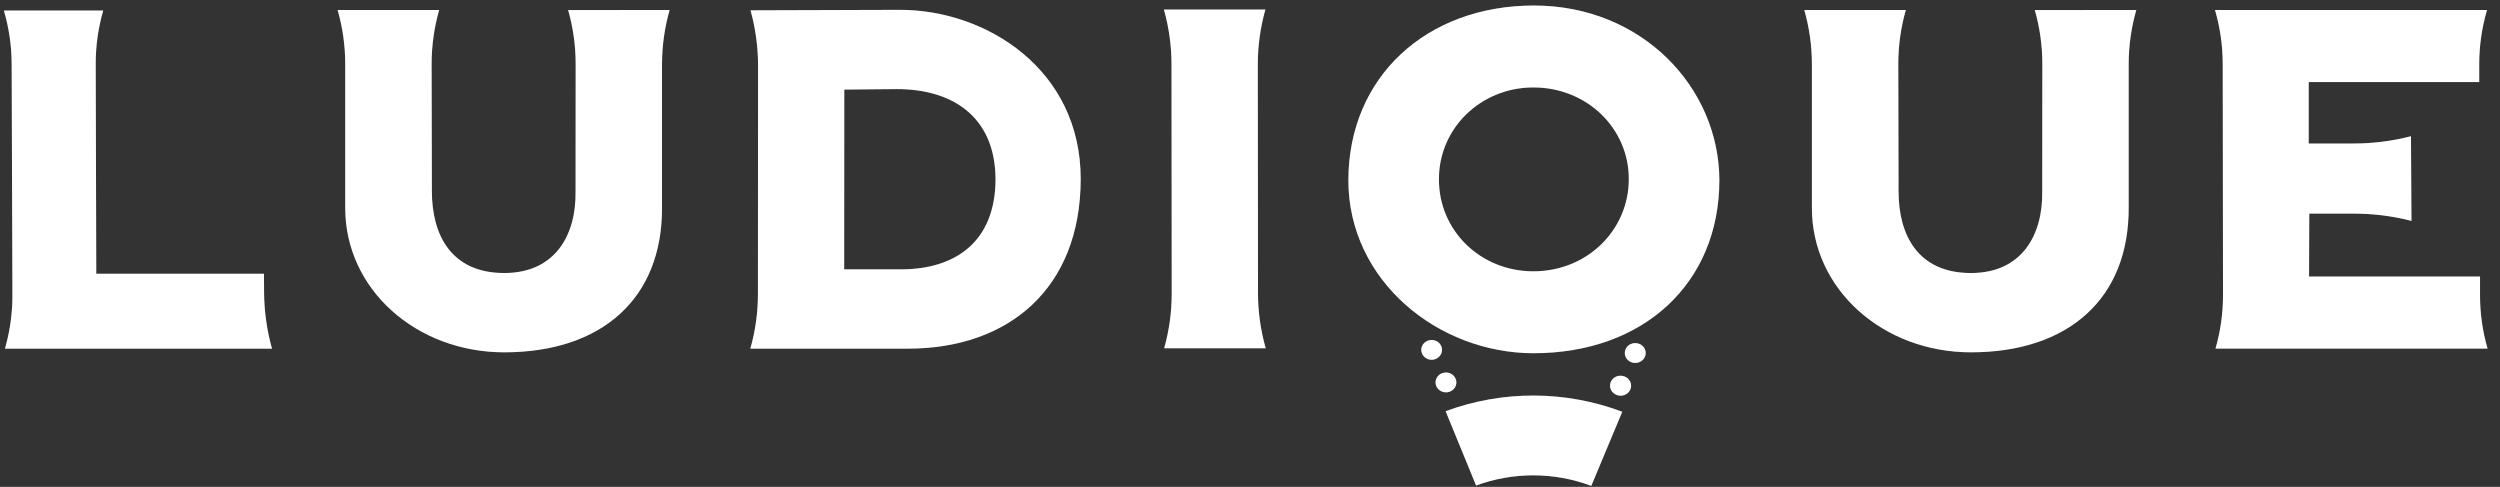
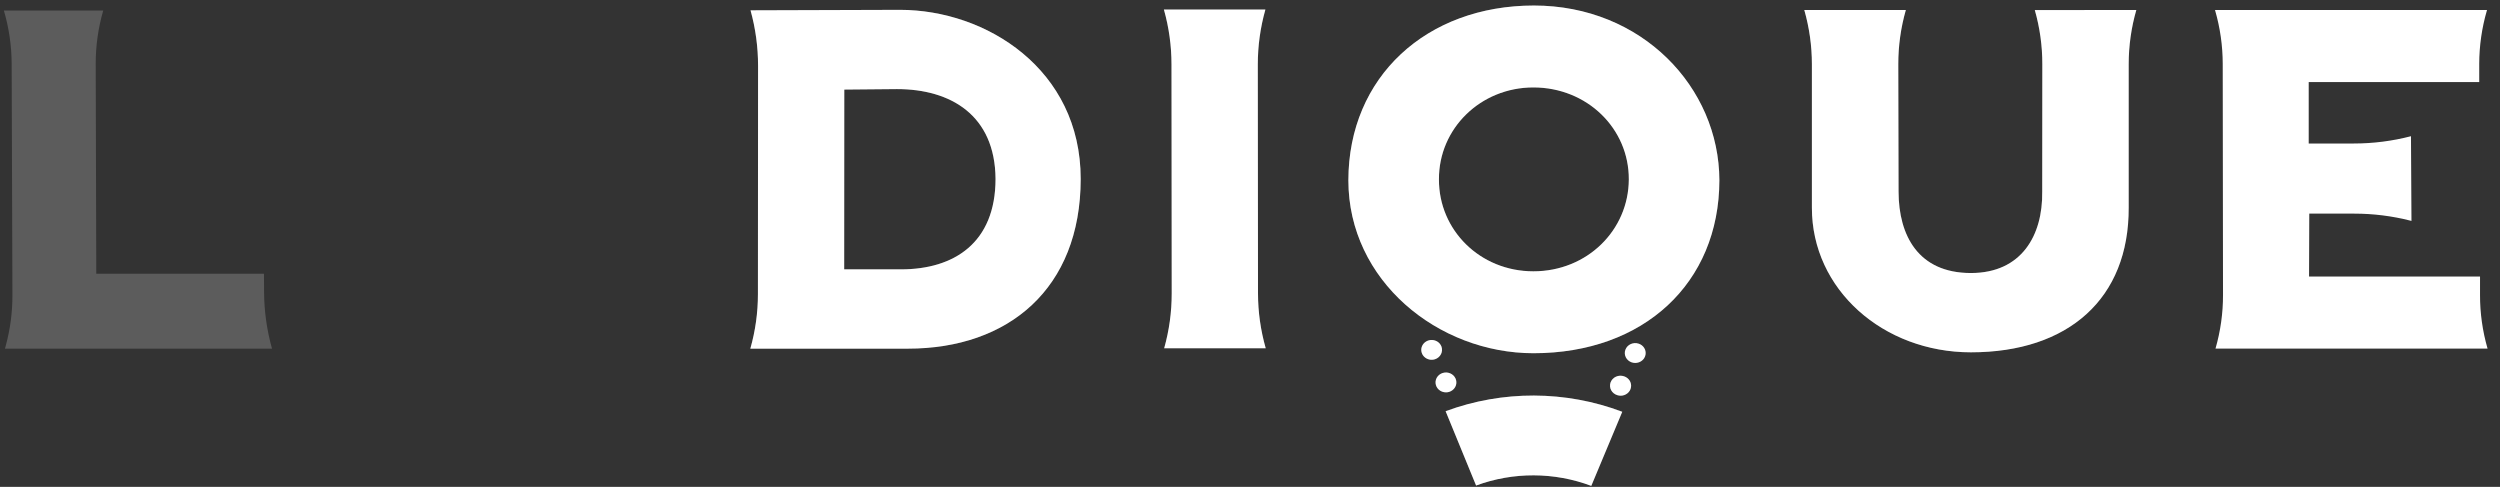
<svg xmlns="http://www.w3.org/2000/svg" width="190" height="37" viewBox="0 0 190 37" fill="none">
  <rect x="0" y="0" width="190" height="37" fill="#333333" stroke="none" />
-   <path d="M20.061 20.806H7.317L7.274 4.845C7.272 3.478 7.465 2.117 7.846 0.798H0.294C0.682 2.117 0.881 3.479 0.886 4.848L0.944 22.436C0.948 23.729 0.778 25.016 0.439 26.268L0.377 26.497H20.672C20.28 25.093 20.077 23.647 20.07 22.195L20.061 20.806Z" fill="white" />
  <path d="M20.061 20.806H7.317L7.274 4.845C7.272 3.478 7.465 2.117 7.846 0.798H0.294C0.682 2.117 0.881 3.479 0.886 4.848L0.944 22.436C0.948 23.729 0.778 25.016 0.439 26.268L0.377 26.497H20.672C20.28 25.093 20.077 23.647 20.07 22.195L20.061 20.806Z" fill="white" fill-opacity="0.2" />
  <path d="M68.403 0.748L57.04 0.784C57.422 2.162 57.614 3.581 57.613 5.007L57.602 22.362C57.602 23.759 57.408 25.149 57.025 26.497H69.01C76.637 26.497 82.127 21.942 82.133 13.605C82.139 5.267 74.954 0.748 68.403 0.748ZM68.473 20.471H64.158L64.166 6.808L68.17 6.771C72.255 6.771 75.628 8.754 75.661 13.603C75.654 18.451 72.52 20.471 68.473 20.471Z" fill="white" />
  <path d="M68.403 0.748L57.04 0.784C57.422 2.162 57.614 3.581 57.613 5.007L57.602 22.362C57.602 23.759 57.408 25.149 57.025 26.497H69.01C76.637 26.497 82.127 21.942 82.133 13.605C82.139 5.267 74.954 0.748 68.403 0.748ZM68.473 20.471H64.158L64.166 6.808L68.17 6.771C72.255 6.771 75.628 8.754 75.661 13.603C75.654 18.451 72.52 20.471 68.473 20.471Z" fill="white" fill-opacity="0.2" />
  <path d="M95.608 22.297L95.593 4.893C95.593 3.493 95.785 2.099 96.164 0.747L96.171 0.723H88.455L88.463 0.749C88.842 2.1 89.034 3.494 89.034 4.893L89.05 22.296C89.052 23.704 88.86 25.106 88.478 26.466H96.194C95.807 25.107 95.61 23.705 95.608 22.297Z" fill="white" />
  <path d="M95.608 22.297L95.593 4.893C95.593 3.493 95.785 2.099 96.164 0.747L96.171 0.723H88.455L88.463 0.749C88.842 2.1 89.034 3.494 89.034 4.893L89.05 22.296C89.052 23.704 88.86 25.106 88.478 26.466H96.194C95.807 25.107 95.61 23.705 95.608 22.297Z" fill="white" fill-opacity="0.2" />
-   <path d="M43.178 0.763C43.56 2.105 43.752 3.49 43.75 4.88L43.743 14.571C43.79 17.88 42.182 20.75 38.323 20.75C34.31 20.75 32.832 17.881 32.823 14.571L32.803 4.88C32.801 3.489 32.994 2.104 33.375 0.762H25.66C26.044 2.103 26.238 3.487 26.237 4.878V15.781C26.225 21.996 31.648 26.776 38.323 26.776C45.731 26.776 50.34 22.693 50.313 15.781V4.878C50.314 3.487 50.508 2.103 50.891 0.762L43.178 0.763Z" fill="white" />
-   <path d="M43.178 0.763C43.56 2.105 43.752 3.49 43.75 4.88L43.743 14.571C43.79 17.88 42.182 20.75 38.323 20.75C34.31 20.75 32.832 17.881 32.823 14.571L32.803 4.88C32.801 3.489 32.994 2.104 33.375 0.762H25.66C26.044 2.103 26.238 3.487 26.237 4.878V15.781C26.225 21.996 31.648 26.776 38.323 26.776C45.731 26.776 50.34 22.693 50.313 15.781V4.878C50.314 3.487 50.508 2.103 50.891 0.762L43.178 0.763Z" fill="white" fill-opacity="0.2" />
  <path d="M154.645 0.763C155.027 2.105 155.22 3.49 155.217 4.88L155.209 14.571C155.256 17.88 153.648 20.75 149.79 20.75C145.776 20.75 144.297 17.881 144.291 14.571L144.27 4.88C144.268 3.489 144.461 2.104 144.843 0.762H137.127C137.509 2.103 137.704 3.487 137.704 4.878V15.781C137.693 21.996 143.115 26.776 149.79 26.776C157.198 26.776 161.808 22.693 161.78 15.781V4.878C161.78 3.487 161.975 2.103 162.359 0.762L154.645 0.763Z" fill="white" />
  <path d="M154.645 0.763C155.027 2.105 155.22 3.49 155.217 4.88L155.209 14.571C155.256 17.88 153.648 20.75 149.79 20.75C145.776 20.75 144.297 17.881 144.291 14.571L144.27 4.88C144.268 3.489 144.461 2.104 144.843 0.762H137.127C137.509 2.103 137.704 3.487 137.704 4.878V15.781C137.693 21.996 143.115 26.776 149.79 26.776C157.198 26.776 161.808 22.693 161.78 15.781V4.878C161.78 3.487 161.975 2.103 162.359 0.762L154.645 0.763Z" fill="white" fill-opacity="0.2" />
  <path d="M188.482 22.408V21.015H175.488L175.505 16.236H178.931C180.373 16.236 181.808 16.416 183.201 16.772L183.272 16.79L183.234 10.352C181.82 10.72 180.36 10.906 178.894 10.906H175.462V6.236H188.421V4.841C188.426 3.48 188.619 2.126 188.999 0.814L189.014 0.759H168.34L168.354 0.811C168.732 2.125 168.924 3.481 168.927 4.844L168.949 22.408C168.953 23.789 168.759 25.164 168.377 26.496H189.056C188.672 25.165 188.478 23.789 188.482 22.408Z" fill="white" />
-   <path d="M188.482 22.408V21.015H175.488L175.505 16.236H178.931C180.373 16.236 181.808 16.416 183.201 16.772L183.272 16.79L183.234 10.352C181.82 10.72 180.36 10.906 178.894 10.906H175.462V6.236H188.421V4.841C188.426 3.48 188.619 2.126 188.999 0.814L189.014 0.759H168.34L168.354 0.811C168.732 2.125 168.924 3.481 168.927 4.844L168.949 22.408C168.953 23.789 168.759 25.164 168.377 26.496H189.056C188.672 25.165 188.478 23.789 188.482 22.408Z" fill="white" fill-opacity="0.2" />
  <path d="M109.867 31.252L112.183 36.901C115 35.858 118.127 35.868 120.937 36.928L123.292 31.295C118.983 29.666 114.187 29.65 109.867 31.252Z" fill="white" />
  <path d="M109.867 31.252L112.183 36.901C115 35.858 118.127 35.868 120.937 36.928L123.292 31.295C118.983 29.666 114.187 29.65 109.867 31.252Z" fill="white" fill-opacity="0.2" />
  <path d="M116.576 0.42C108.422 0.42 102.483 5.835 102.476 13.707C102.476 21.329 109.288 26.845 116.547 26.845C124.913 26.845 130.657 21.53 130.673 13.707C130.658 6.637 124.782 0.42 116.576 0.42ZM116.536 20.62C112.486 20.62 109.344 17.494 109.36 13.633C109.337 9.771 112.523 6.645 116.535 6.645C120.625 6.645 123.806 9.771 123.79 13.633C123.774 17.494 120.627 20.62 116.536 20.62Z" fill="white" />
  <path d="M116.576 0.42C108.422 0.42 102.483 5.835 102.476 13.707C102.476 21.329 109.288 26.845 116.547 26.845C124.913 26.845 130.657 21.53 130.673 13.707C130.658 6.637 124.782 0.42 116.576 0.42ZM116.536 20.62C112.486 20.62 109.344 17.494 109.36 13.633C109.337 9.771 112.523 6.645 116.535 6.645C120.625 6.645 123.806 9.771 123.79 13.633C123.774 17.494 120.627 20.62 116.536 20.62Z" fill="white" fill-opacity="0.2" />
  <path d="M123.426 28.599C123.326 28.565 123.221 28.549 123.115 28.555C123.009 28.559 122.906 28.584 122.811 28.629C122.715 28.672 122.63 28.734 122.56 28.809C122.49 28.885 122.436 28.973 122.402 29.068C122.369 29.164 122.355 29.265 122.363 29.365C122.37 29.466 122.399 29.564 122.447 29.654C122.495 29.743 122.562 29.823 122.642 29.888C122.723 29.953 122.817 30.002 122.917 30.033C122.999 30.059 123.085 30.072 123.171 30.073C123.359 30.073 123.541 30.009 123.685 29.892C123.829 29.777 123.924 29.616 123.954 29.438C123.985 29.262 123.949 29.08 123.852 28.926C123.755 28.772 123.604 28.657 123.426 28.599Z" fill="white" />
  <path d="M123.426 28.599C123.326 28.565 123.221 28.549 123.115 28.555C123.009 28.559 122.906 28.584 122.811 28.629C122.715 28.672 122.63 28.734 122.56 28.809C122.49 28.885 122.436 28.973 122.402 29.068C122.369 29.164 122.355 29.265 122.363 29.365C122.37 29.466 122.399 29.564 122.447 29.654C122.495 29.743 122.562 29.823 122.642 29.888C122.723 29.953 122.817 30.002 122.917 30.033C122.999 30.059 123.085 30.072 123.171 30.073C123.359 30.073 123.541 30.009 123.685 29.892C123.829 29.777 123.924 29.616 123.954 29.438C123.985 29.262 123.949 29.08 123.852 28.926C123.755 28.772 123.604 28.657 123.426 28.599Z" fill="white" fill-opacity="0.2" />
  <path d="M124.54 26.116C124.341 26.049 124.123 26.061 123.933 26.148C123.743 26.234 123.597 26.39 123.528 26.579C123.458 26.768 123.47 26.976 123.561 27.157C123.652 27.338 123.815 27.477 124.014 27.544C124.099 27.571 124.188 27.585 124.278 27.586C124.465 27.586 124.647 27.523 124.791 27.408C124.935 27.293 125.03 27.133 125.062 26.956C125.093 26.78 125.058 26.599 124.963 26.445C124.867 26.291 124.717 26.174 124.54 26.116Z" fill="white" />
-   <path d="M124.54 26.116C124.341 26.049 124.123 26.061 123.933 26.148C123.743 26.234 123.597 26.39 123.528 26.579C123.458 26.768 123.47 26.976 123.561 27.157C123.652 27.338 123.815 27.477 124.014 27.544C124.099 27.571 124.188 27.585 124.278 27.586C124.465 27.586 124.647 27.523 124.791 27.408C124.935 27.293 125.03 27.133 125.062 26.956C125.093 26.78 125.058 26.599 124.963 26.445C124.867 26.291 124.717 26.174 124.54 26.116Z" fill="white" fill-opacity="0.2" />
  <path d="M109.547 26.329C109.492 26.19 109.396 26.069 109.271 25.982C109.145 25.895 108.995 25.845 108.839 25.838C108.684 25.832 108.53 25.87 108.397 25.947C108.263 26.024 108.157 26.137 108.092 26.271C108.025 26.405 108.002 26.555 108.026 26.702C108.049 26.849 108.117 26.986 108.222 27.096C108.326 27.205 108.462 27.283 108.613 27.32C108.764 27.356 108.923 27.349 109.07 27.299C109.268 27.231 109.429 27.09 109.519 26.908C109.608 26.726 109.618 26.517 109.547 26.329Z" fill="white" />
  <path d="M109.547 26.329C109.492 26.19 109.396 26.069 109.271 25.982C109.145 25.895 108.995 25.845 108.839 25.838C108.684 25.832 108.53 25.87 108.397 25.947C108.263 26.024 108.157 26.137 108.092 26.271C108.025 26.405 108.002 26.555 108.026 26.702C108.049 26.849 108.117 26.986 108.222 27.096C108.326 27.205 108.462 27.283 108.613 27.32C108.764 27.356 108.923 27.349 109.07 27.299C109.268 27.231 109.429 27.09 109.519 26.908C109.608 26.726 109.618 26.517 109.547 26.329Z" fill="white" fill-opacity="0.2" />
  <path d="M110.135 29.783C110.325 29.724 110.485 29.6 110.583 29.434C110.681 29.269 110.709 29.074 110.663 28.889C110.617 28.704 110.499 28.543 110.334 28.437C110.168 28.331 109.966 28.288 109.769 28.318C109.572 28.348 109.395 28.447 109.271 28.596C109.147 28.745 109.087 28.934 109.103 29.123C109.119 29.313 109.209 29.489 109.355 29.619C109.502 29.747 109.694 29.819 109.893 29.819C109.975 29.819 110.057 29.807 110.135 29.783Z" fill="white" />
  <path d="M110.135 29.783C110.325 29.724 110.485 29.6 110.583 29.434C110.681 29.269 110.709 29.074 110.663 28.889C110.617 28.704 110.499 28.543 110.334 28.437C110.168 28.331 109.966 28.288 109.769 28.318C109.572 28.348 109.395 28.447 109.271 28.596C109.147 28.745 109.087 28.934 109.103 29.123C109.119 29.313 109.209 29.489 109.355 29.619C109.502 29.747 109.694 29.819 109.893 29.819C109.975 29.819 110.057 29.807 110.135 29.783Z" fill="white" fill-opacity="0.2" />
</svg>